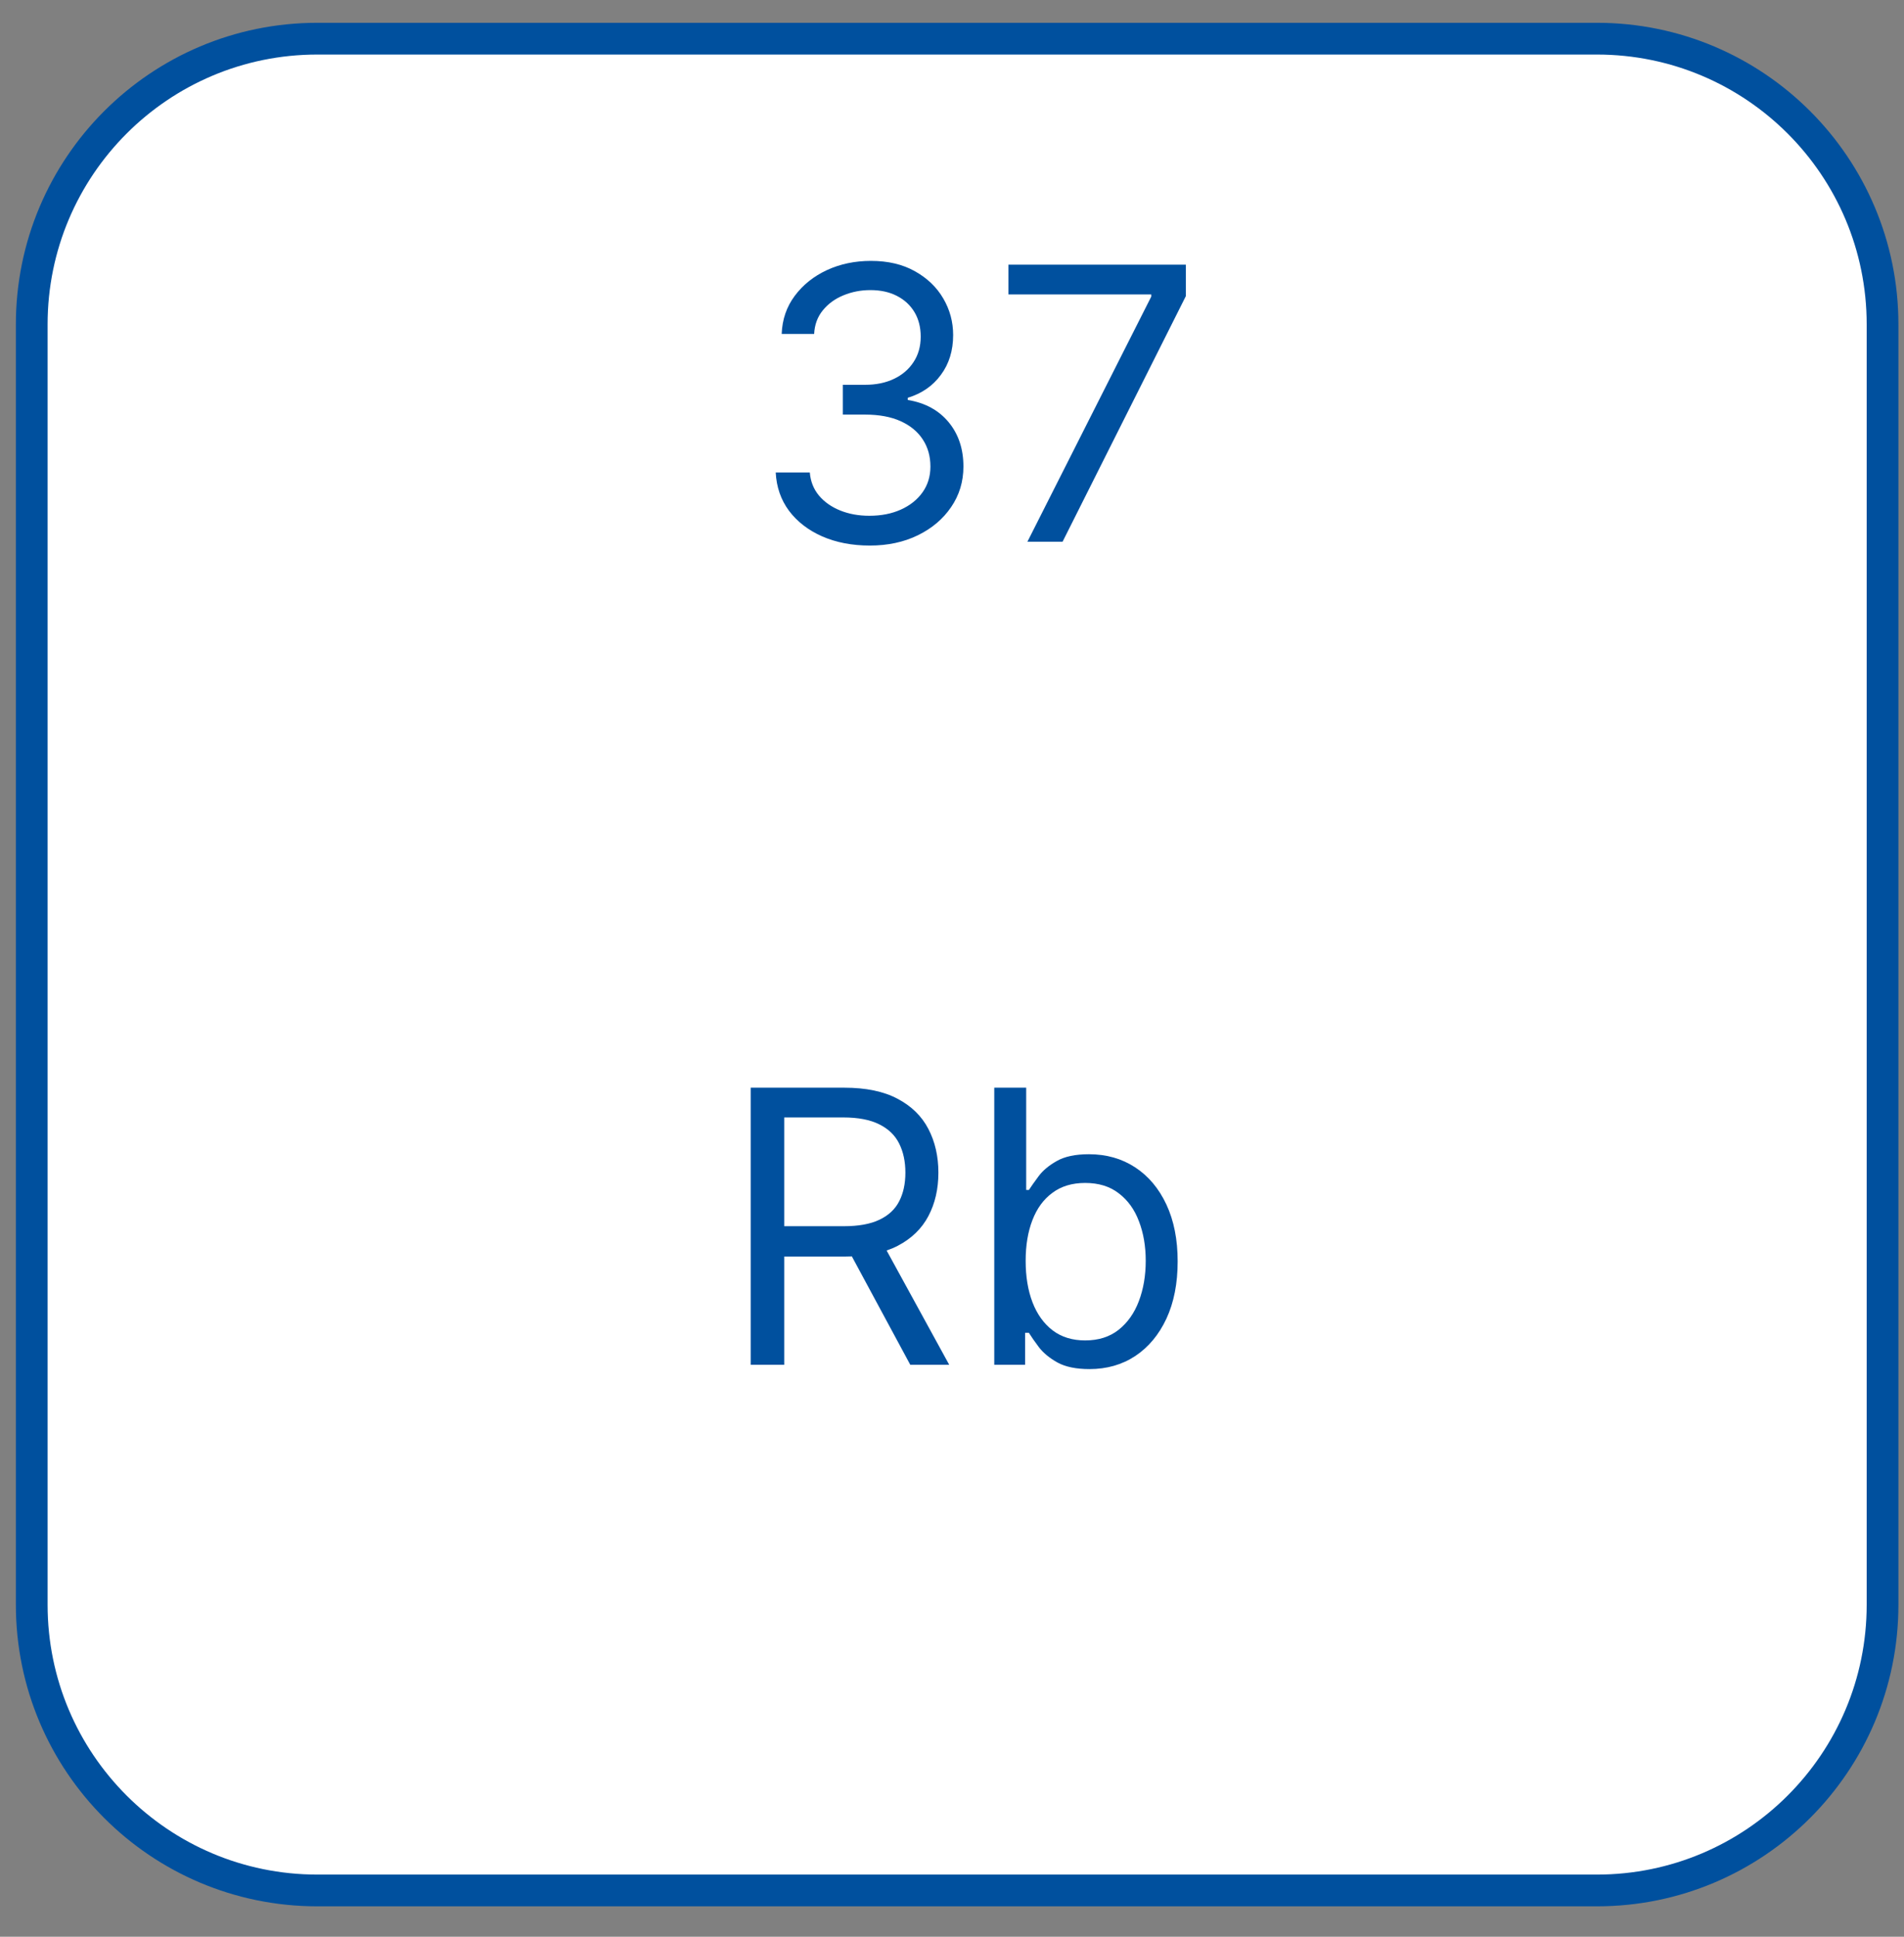
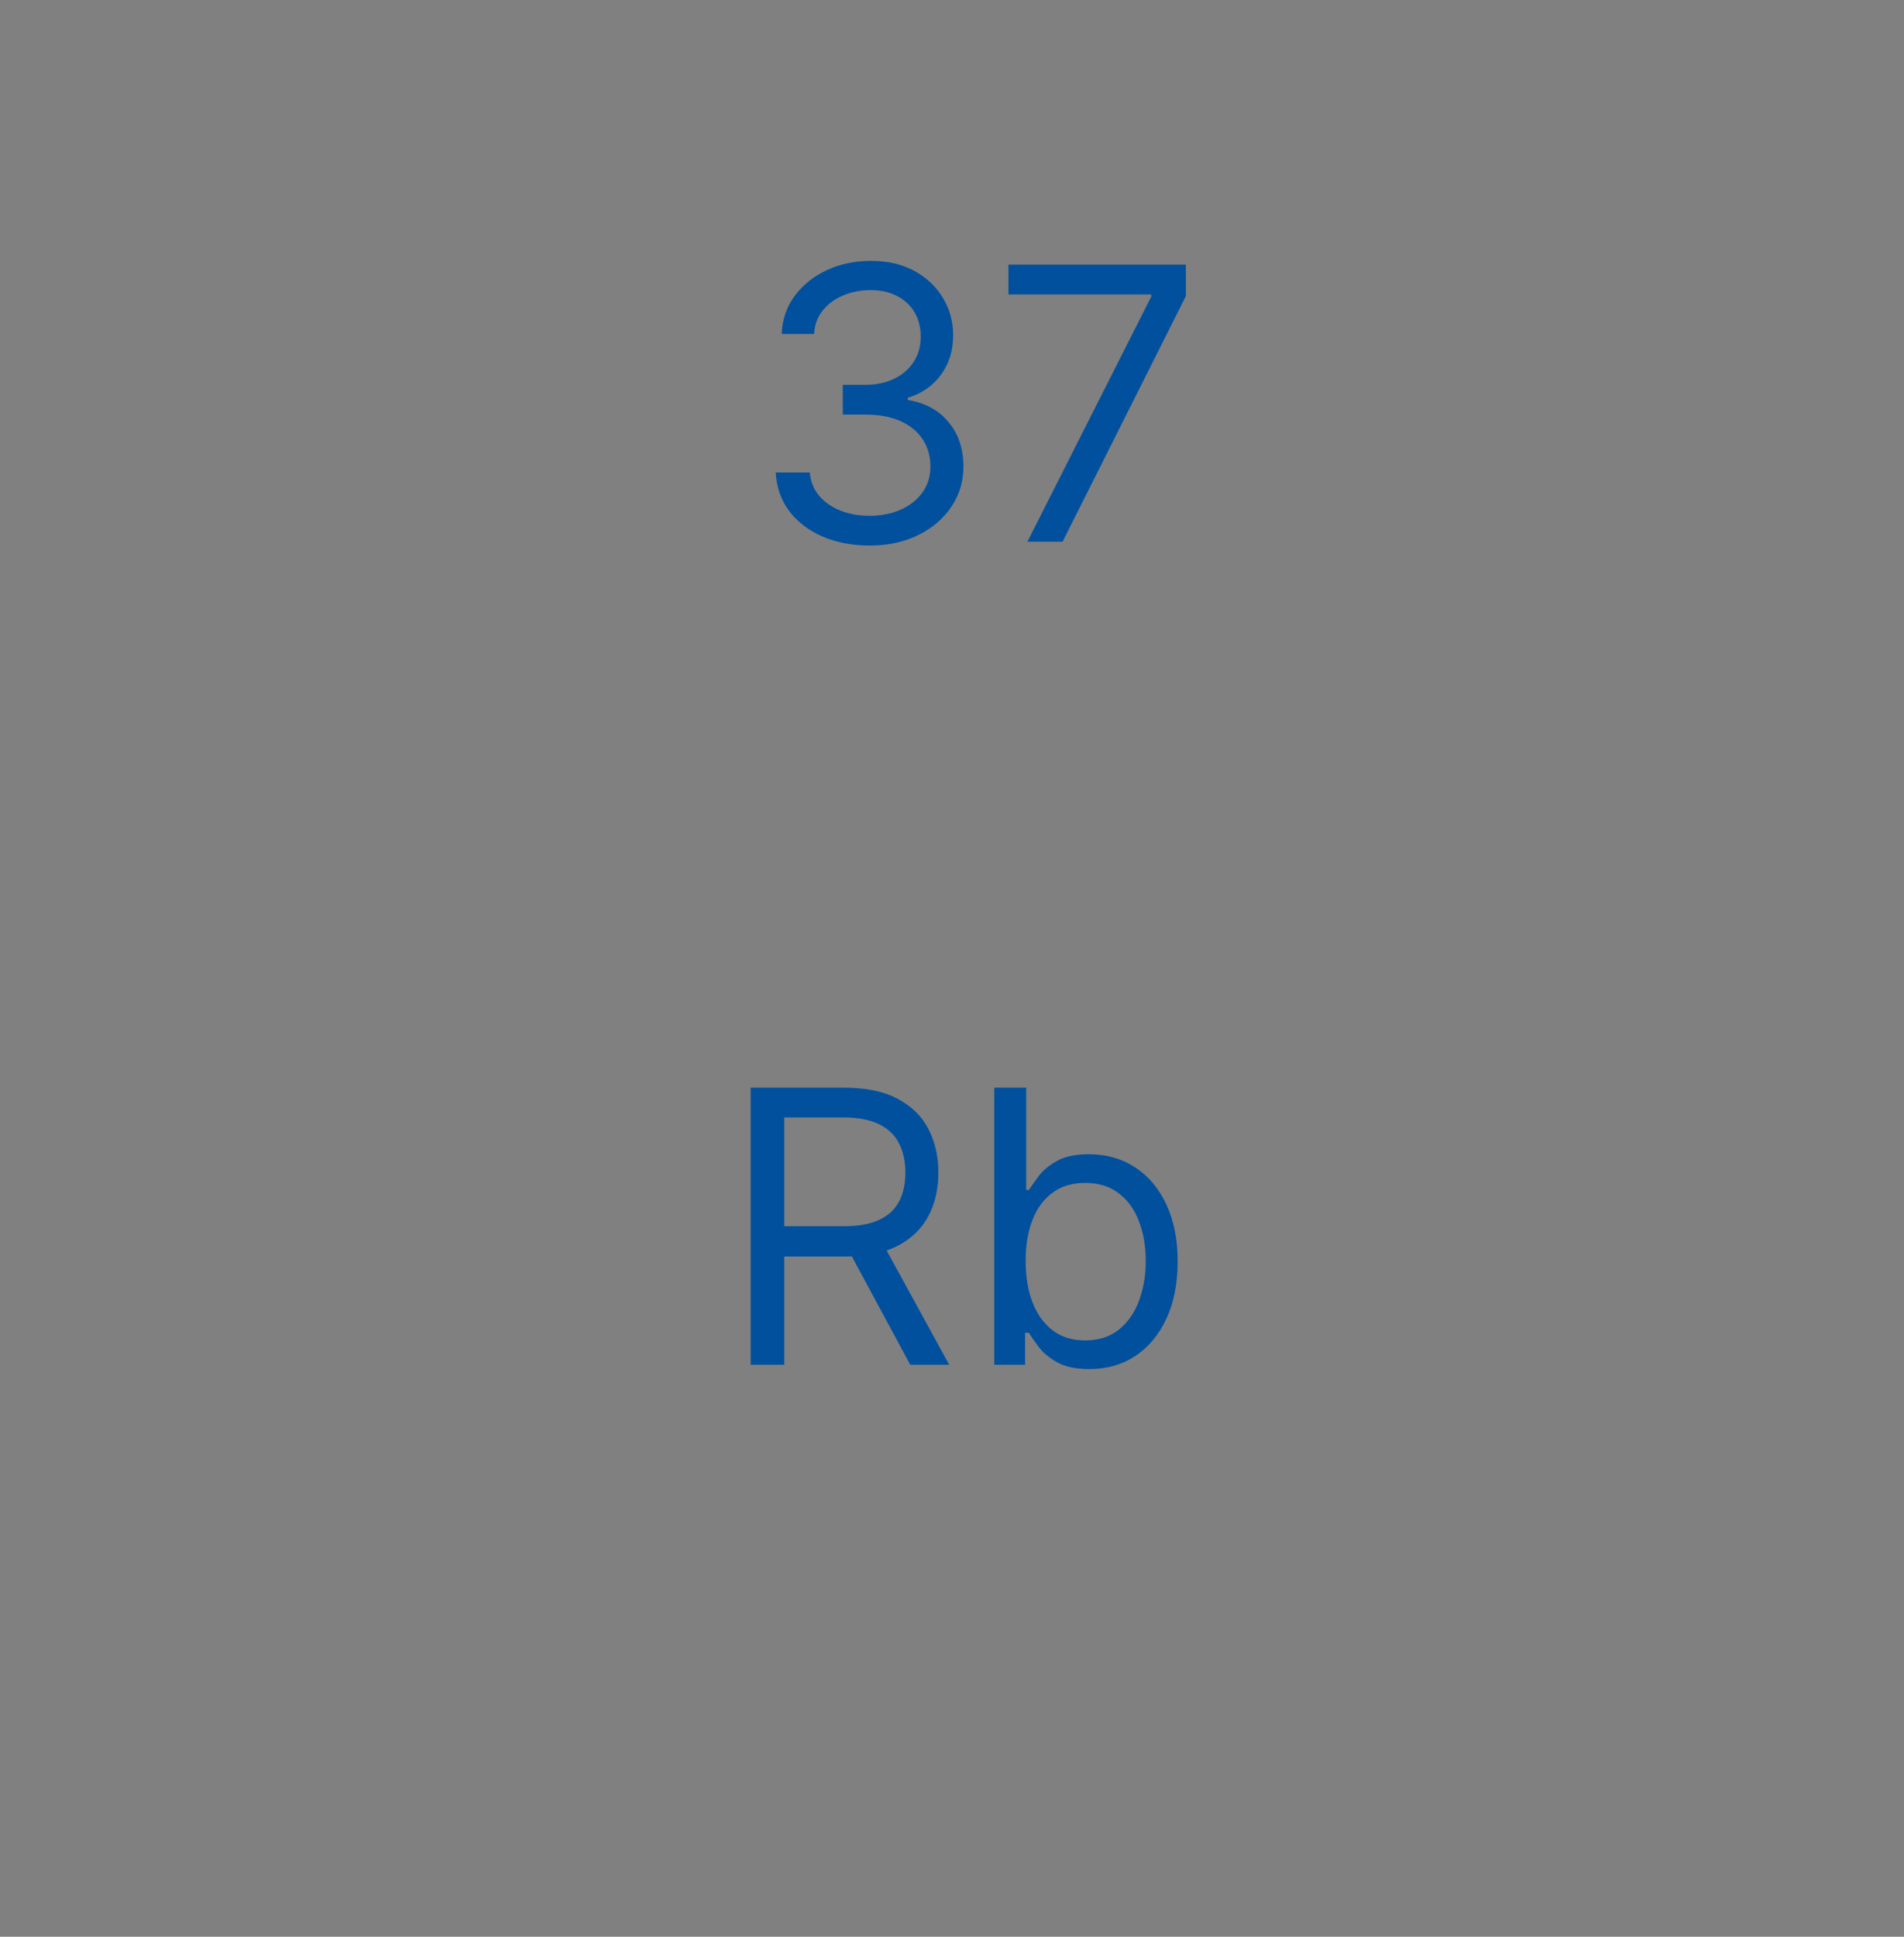
<svg xmlns="http://www.w3.org/2000/svg" width="60" height="61" viewBox="0 0 60 61" fill="none">
  <rect x="0" y="0" width="60" height="61" fill="#808080" stroke="none" />
-   <path d="M1 50.542C1 55.512 5.029 59.542 10 59.542C23.441 59.542 36.883 59.542 50.324 59.542C55.295 59.542 59.324 55.512 59.324 50.542C59.324 37.1 59.324 23.659 59.324 10.218C59.324 5.247 55.295 1.218 50.324 1.218C36.883 1.218 23.441 1.218 10 1.218C5.029 1.218 1 5.247 1 10.218C1 23.659 1 37.1 1 50.542Z" fill="white" stroke="#00509E" />
  <path d="M23.656 42.985V34.258H26.605C27.287 34.258 27.847 34.374 28.284 34.607C28.722 34.837 29.046 35.154 29.256 35.558C29.466 35.961 29.571 36.42 29.571 36.934C29.571 37.448 29.466 37.904 29.256 38.302C29.046 38.7 28.723 39.012 28.288 39.239C27.854 39.464 27.298 39.576 26.622 39.576H24.236V38.621H26.588C27.054 38.621 27.429 38.553 27.713 38.417C28 38.281 28.207 38.087 28.335 37.837C28.466 37.584 28.531 37.283 28.531 36.934C28.531 36.584 28.466 36.279 28.335 36.018C28.205 35.756 27.996 35.555 27.709 35.413C27.422 35.268 27.043 35.195 26.571 35.195H24.713V42.985H23.656ZM27.764 39.065L29.912 42.985H28.685L26.571 39.065H27.764ZM31.332 42.985V34.258H32.338V37.479H32.423C32.497 37.366 32.599 37.221 32.73 37.045C32.863 36.866 33.054 36.707 33.301 36.568C33.551 36.425 33.889 36.354 34.315 36.354C34.866 36.354 35.352 36.492 35.773 36.768C36.193 37.043 36.521 37.434 36.757 37.94C36.993 38.445 37.111 39.042 37.111 39.729C37.111 40.423 36.993 41.023 36.757 41.532C36.521 42.038 36.194 42.43 35.777 42.708C35.359 42.984 34.878 43.121 34.332 43.121C33.912 43.121 33.575 43.052 33.322 42.913C33.069 42.771 32.875 42.61 32.738 42.431C32.602 42.249 32.497 42.099 32.423 41.979H32.304V42.985H31.332ZM32.321 39.712C32.321 40.207 32.393 40.643 32.538 41.021C32.683 41.396 32.895 41.69 33.173 41.903C33.452 42.113 33.792 42.218 34.196 42.218C34.616 42.218 34.967 42.107 35.248 41.886C35.532 41.661 35.745 41.36 35.888 40.982C36.032 40.602 36.105 40.178 36.105 39.712C36.105 39.252 36.034 38.837 35.892 38.468C35.753 38.096 35.541 37.802 35.257 37.586C34.976 37.367 34.622 37.258 34.196 37.258C33.787 37.258 33.443 37.361 33.165 37.569C32.886 37.773 32.676 38.06 32.534 38.43C32.392 38.796 32.321 39.224 32.321 39.712Z" fill="#00509E" />
  <path d="M27.411 17.183C26.849 17.183 26.347 17.086 25.907 16.893C25.47 16.7 25.122 16.431 24.863 16.087C24.607 15.741 24.468 15.339 24.445 14.881H25.519C25.542 15.163 25.639 15.406 25.809 15.61C25.98 15.812 26.203 15.968 26.478 16.079C26.754 16.19 27.059 16.245 27.394 16.245C27.769 16.245 28.102 16.18 28.391 16.049C28.681 15.918 28.909 15.736 29.073 15.504C29.238 15.271 29.32 15.001 29.32 14.694C29.32 14.373 29.241 14.09 29.082 13.846C28.923 13.599 28.69 13.406 28.383 13.266C28.076 13.127 27.701 13.058 27.258 13.058H26.559V12.12H27.258C27.605 12.12 27.909 12.058 28.17 11.933C28.434 11.808 28.64 11.631 28.788 11.404C28.938 11.177 29.014 10.91 29.014 10.603C29.014 10.308 28.948 10.05 28.818 9.832C28.687 9.613 28.502 9.442 28.264 9.32C28.028 9.198 27.749 9.137 27.428 9.137C27.127 9.137 26.843 9.192 26.576 9.303C26.312 9.411 26.096 9.569 25.928 9.776C25.761 9.981 25.67 10.228 25.656 10.518H24.633C24.65 10.06 24.788 9.66 25.046 9.316C25.305 8.969 25.643 8.7 26.061 8.506C26.481 8.313 26.943 8.217 27.445 8.217C27.985 8.217 28.448 8.326 28.835 8.545C29.221 8.761 29.518 9.046 29.725 9.401C29.933 9.756 30.036 10.14 30.036 10.552C30.036 11.043 29.907 11.462 29.648 11.809C29.393 12.156 29.045 12.396 28.605 12.529V12.597C29.156 12.688 29.586 12.923 29.896 13.3C30.205 13.675 30.36 14.14 30.36 14.694C30.36 15.168 30.231 15.595 29.972 15.972C29.717 16.347 29.367 16.643 28.924 16.859C28.481 17.075 27.977 17.183 27.411 17.183ZM32.376 17.063L36.279 9.342V9.273H31.779V8.336H37.37V9.325L33.484 17.063H32.376Z" fill="#00509E" />
</svg>